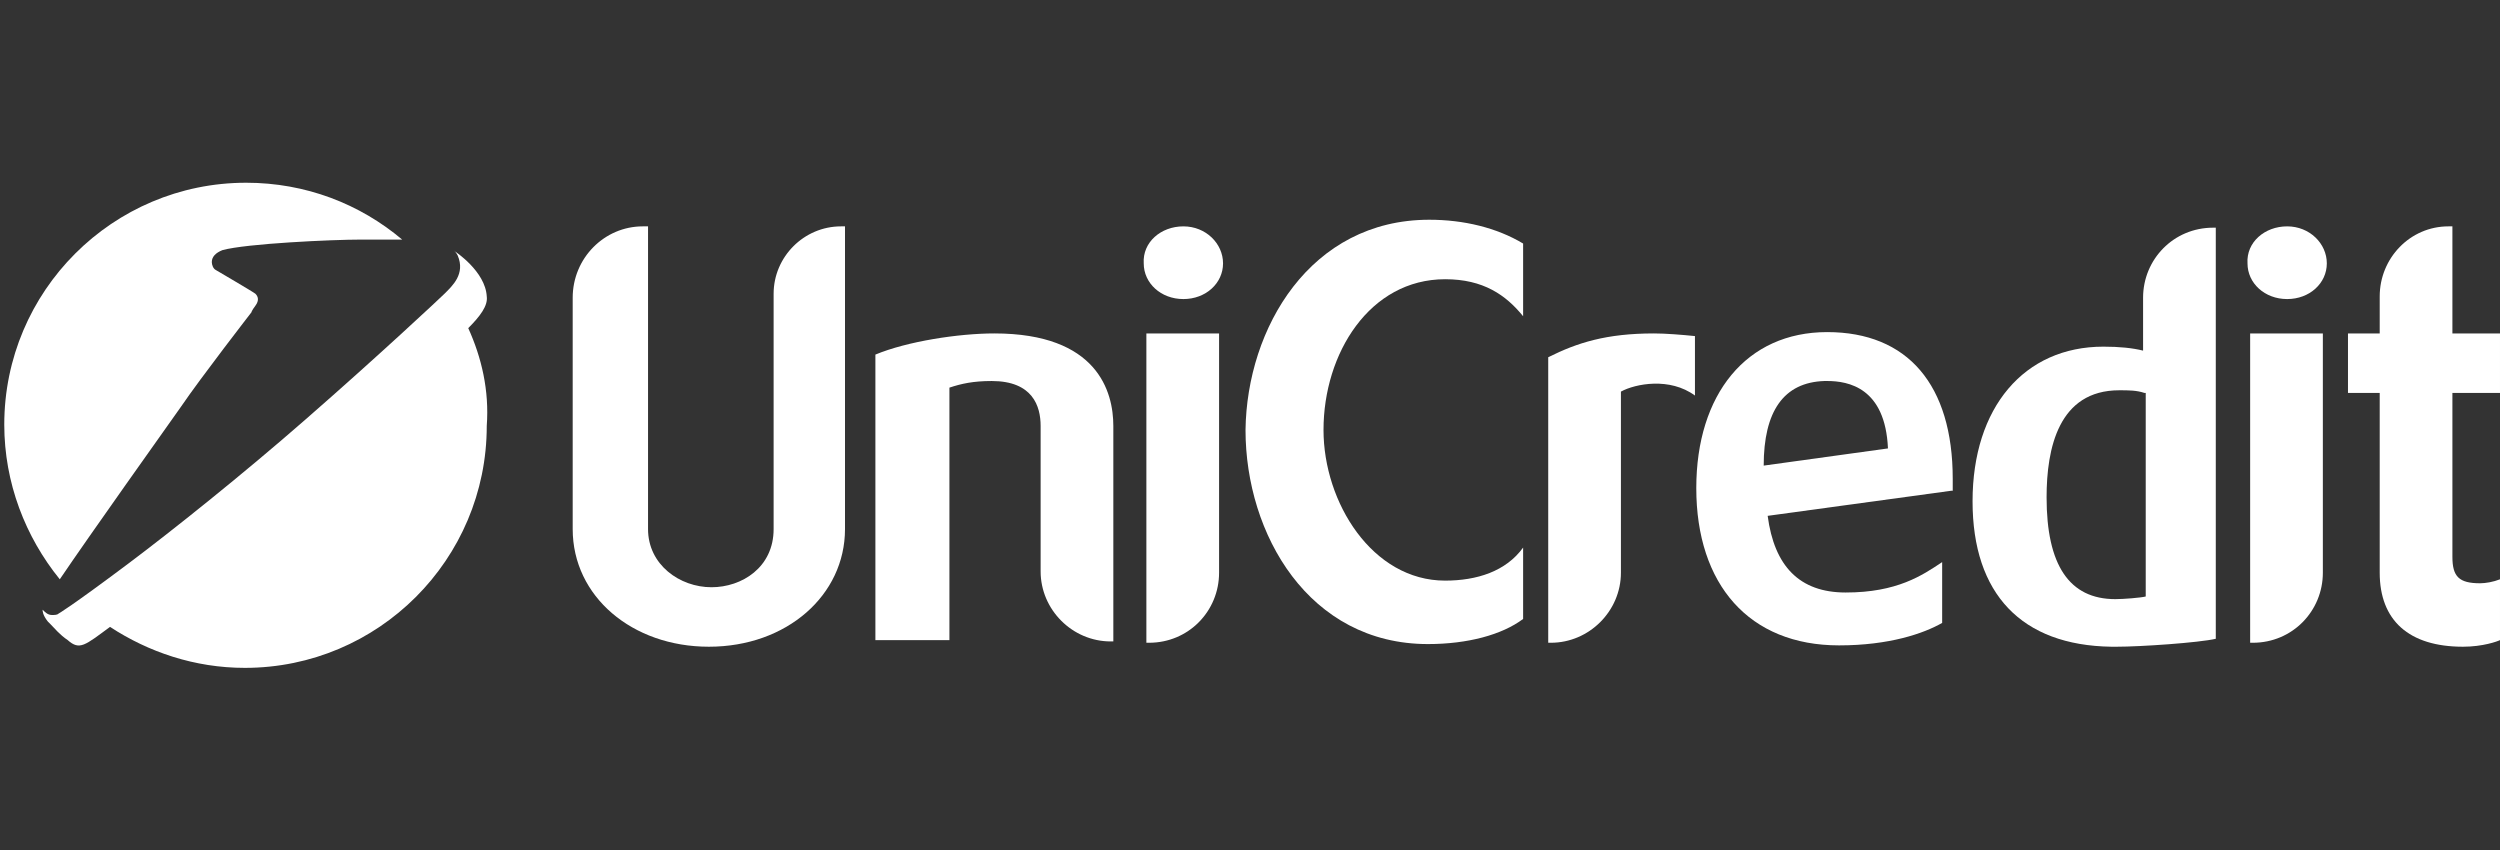
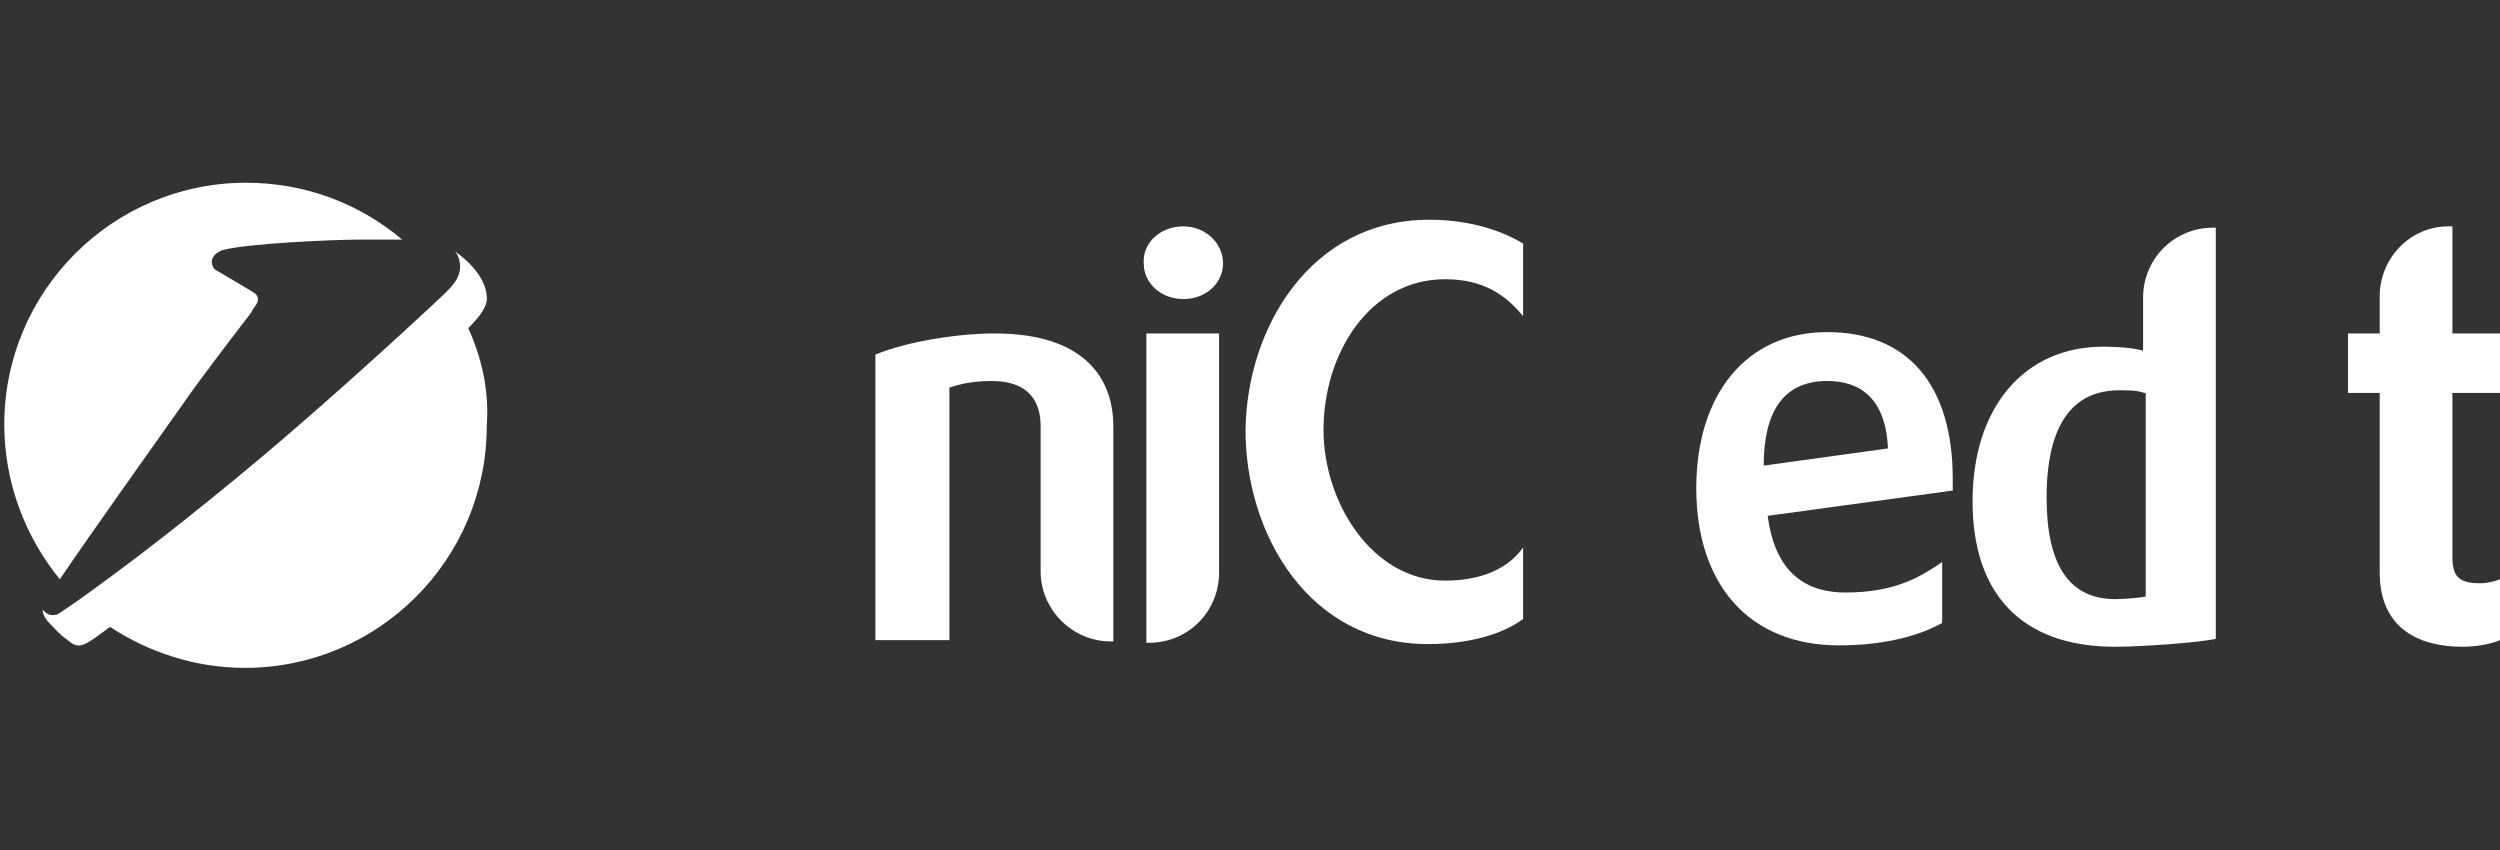
<svg xmlns="http://www.w3.org/2000/svg" width="585" height="199" viewBox="0 0 585 199" fill="none">
  <rect x="0" y="0" width="585" height="199" fill="#333333" stroke="none" />
  <path d="M58.842 73.073C58.842 73.073 58.842 72.764 59.77 71.527C60.698 70.289 60.389 69.361 59.77 68.743C59.461 68.433 50.49 63.175 50.49 63.175C49.872 62.866 49.562 61.938 49.562 61.319C49.562 60.082 50.49 59.154 52.037 58.535C57.605 56.989 77.71 56.061 84.516 56.061H93.795H94.105C84.206 47.709 71.524 42.76 57.605 42.76C26.363 42.76 0.999 68.124 0.999 99.365C0.999 112.976 5.948 125.658 13.99 135.556C21.105 125.039 38.736 100.293 42.448 95.035C47.088 88.23 58.842 73.073 58.842 73.073Z" fill="white" />
  <path d="M109.57 76.785C112.353 74.001 114.209 71.527 113.9 69.361C113.591 63.484 106.476 58.844 106.476 58.844C106.476 58.844 106.476 58.844 106.167 58.535C106.476 58.844 106.786 59.154 107.095 59.772C108.951 64.103 105.858 66.887 104.002 68.743C103.074 69.671 88.536 83.281 71.523 98.128C56.676 111.12 39.972 124.421 30.074 131.844C16.464 142.052 13.68 143.598 13.68 143.598C13.371 143.908 12.752 143.908 12.133 143.908C11.205 143.908 10.587 143.289 9.968 142.67C9.968 142.98 9.968 143.908 11.205 145.454L11.824 146.073C12.752 147.001 13.989 148.548 15.845 149.785C18.629 152.259 19.866 151.022 25.744 146.692C34.714 152.569 45.54 156.281 57.294 156.281C88.536 156.281 113.9 130.916 113.9 99.675C114.519 91.323 112.663 83.59 109.57 76.785Z" fill="white" />
-   <path d="M197.73 52.969V123.803C197.73 139.269 184.12 151.333 165.87 151.333C147.929 151.333 134.01 139.579 134.01 123.803V69.672C134.01 60.392 141.434 52.969 150.404 52.969H151.641V123.803C151.641 132.155 159.065 137.413 166.489 137.413C173.603 137.413 181.027 132.774 181.027 123.803V68.744C181.027 60.083 188.141 52.969 196.802 52.969H197.73Z" fill="white" />
  <path d="M232.681 78.023C256.808 78.023 260.52 91.634 260.52 99.676V150.095H259.901C250.931 150.095 243.507 142.672 243.507 133.701V99.676C243.507 95.036 241.651 89.159 232.063 89.159C227.732 89.159 224.948 89.778 222.164 90.706V149.786H204.842V82.973C212.266 79.879 224.33 78.023 232.681 78.023Z" fill="white" />
  <path d="M276.913 52.969C282.171 52.969 286.192 56.99 286.192 61.63C286.192 66.27 282.171 69.981 276.913 69.981C271.654 69.981 267.633 66.27 267.633 61.63C267.324 56.681 271.654 52.969 276.913 52.969ZM285.264 78.024V134.011C285.264 142.981 278.15 150.405 268.87 150.405H268.252V78.024H285.264Z" fill="white" />
  <path d="M334.447 51.42C342.49 51.42 350.223 53.276 356.409 56.988V74C352.388 69.051 347.13 65.339 338.159 65.339C320.528 65.339 309.702 82.661 309.702 100.602C309.702 117.615 321.147 135.865 338.159 135.865C345.583 135.865 352.388 133.699 356.409 128.132V144.835C351.46 148.547 343.418 150.712 334.138 150.712C306.299 150.712 291.452 125.038 291.452 100.602C291.761 76.784 306.609 51.42 334.447 51.42Z" fill="white" />
-   <path d="M387.029 78.023C389.813 78.023 393.525 78.333 396.618 78.642V92.561C390.741 88.231 382.699 89.778 379.296 91.634V134.011C379.296 142.981 371.873 150.405 362.902 150.405H362.284V83.591C369.089 80.189 375.894 78.023 387.029 78.023Z" fill="white" />
  <path d="M456.63 114.829L413.634 120.707C415.181 132.461 421.058 138.647 431.884 138.647C443.948 138.647 449.825 134.626 454.465 131.533V145.762C450.134 148.236 442.092 151.02 430.338 151.02C409.304 151.02 396.931 136.791 396.931 114.211C396.931 92.249 408.685 77.711 427.554 77.711C446.422 77.711 456.939 90.084 456.939 112.046V114.829H456.63ZM441.783 104.931C441.164 90.702 432.503 89.156 427.554 89.156H426.935C417.346 89.465 412.706 96.27 412.706 108.952L441.783 104.931Z" fill="white" />
  <path d="M518.494 52.969V149.477C514.473 150.405 500.863 151.333 495.295 151.333H494.058C473.024 151.024 461.579 138.96 461.579 117.308C461.579 95.346 473.642 81.117 492.202 81.117C495.913 81.117 499.007 81.426 501.481 82.045V69.672C501.481 60.702 508.596 53.278 517.875 53.278H518.494V52.969ZM501.791 91.943C499.935 91.325 498.079 91.325 495.913 91.325C481.685 91.325 478.901 104.935 478.901 116.38C478.901 132.155 484.159 140.197 494.986 140.197C496.841 140.197 500.863 139.888 502.1 139.579V91.943H501.791Z" fill="white" />
-   <path d="M535.196 52.969C540.454 52.969 544.476 56.99 544.476 61.63C544.476 66.27 540.454 69.981 535.196 69.981C529.937 69.981 525.916 66.27 525.916 61.63C525.607 56.681 529.937 52.969 535.196 52.969ZM543.548 78.024V134.011C543.548 142.981 536.433 150.405 527.154 150.405H526.535V78.024H543.548Z" fill="white" />
  <path d="M573.863 52.969V78.024H584.999V91.943H573.863V130.299C573.863 134.939 575.41 136.485 580.359 136.485C581.596 136.485 583.452 136.176 584.999 135.557V149.786C584.38 150.096 580.978 151.333 576.338 151.333C563.656 151.333 556.851 145.146 556.851 134.011V91.943H549.427V78.024H556.851V69.363C556.851 60.392 563.965 52.969 572.935 52.969H573.863Z" fill="white" />
</svg>